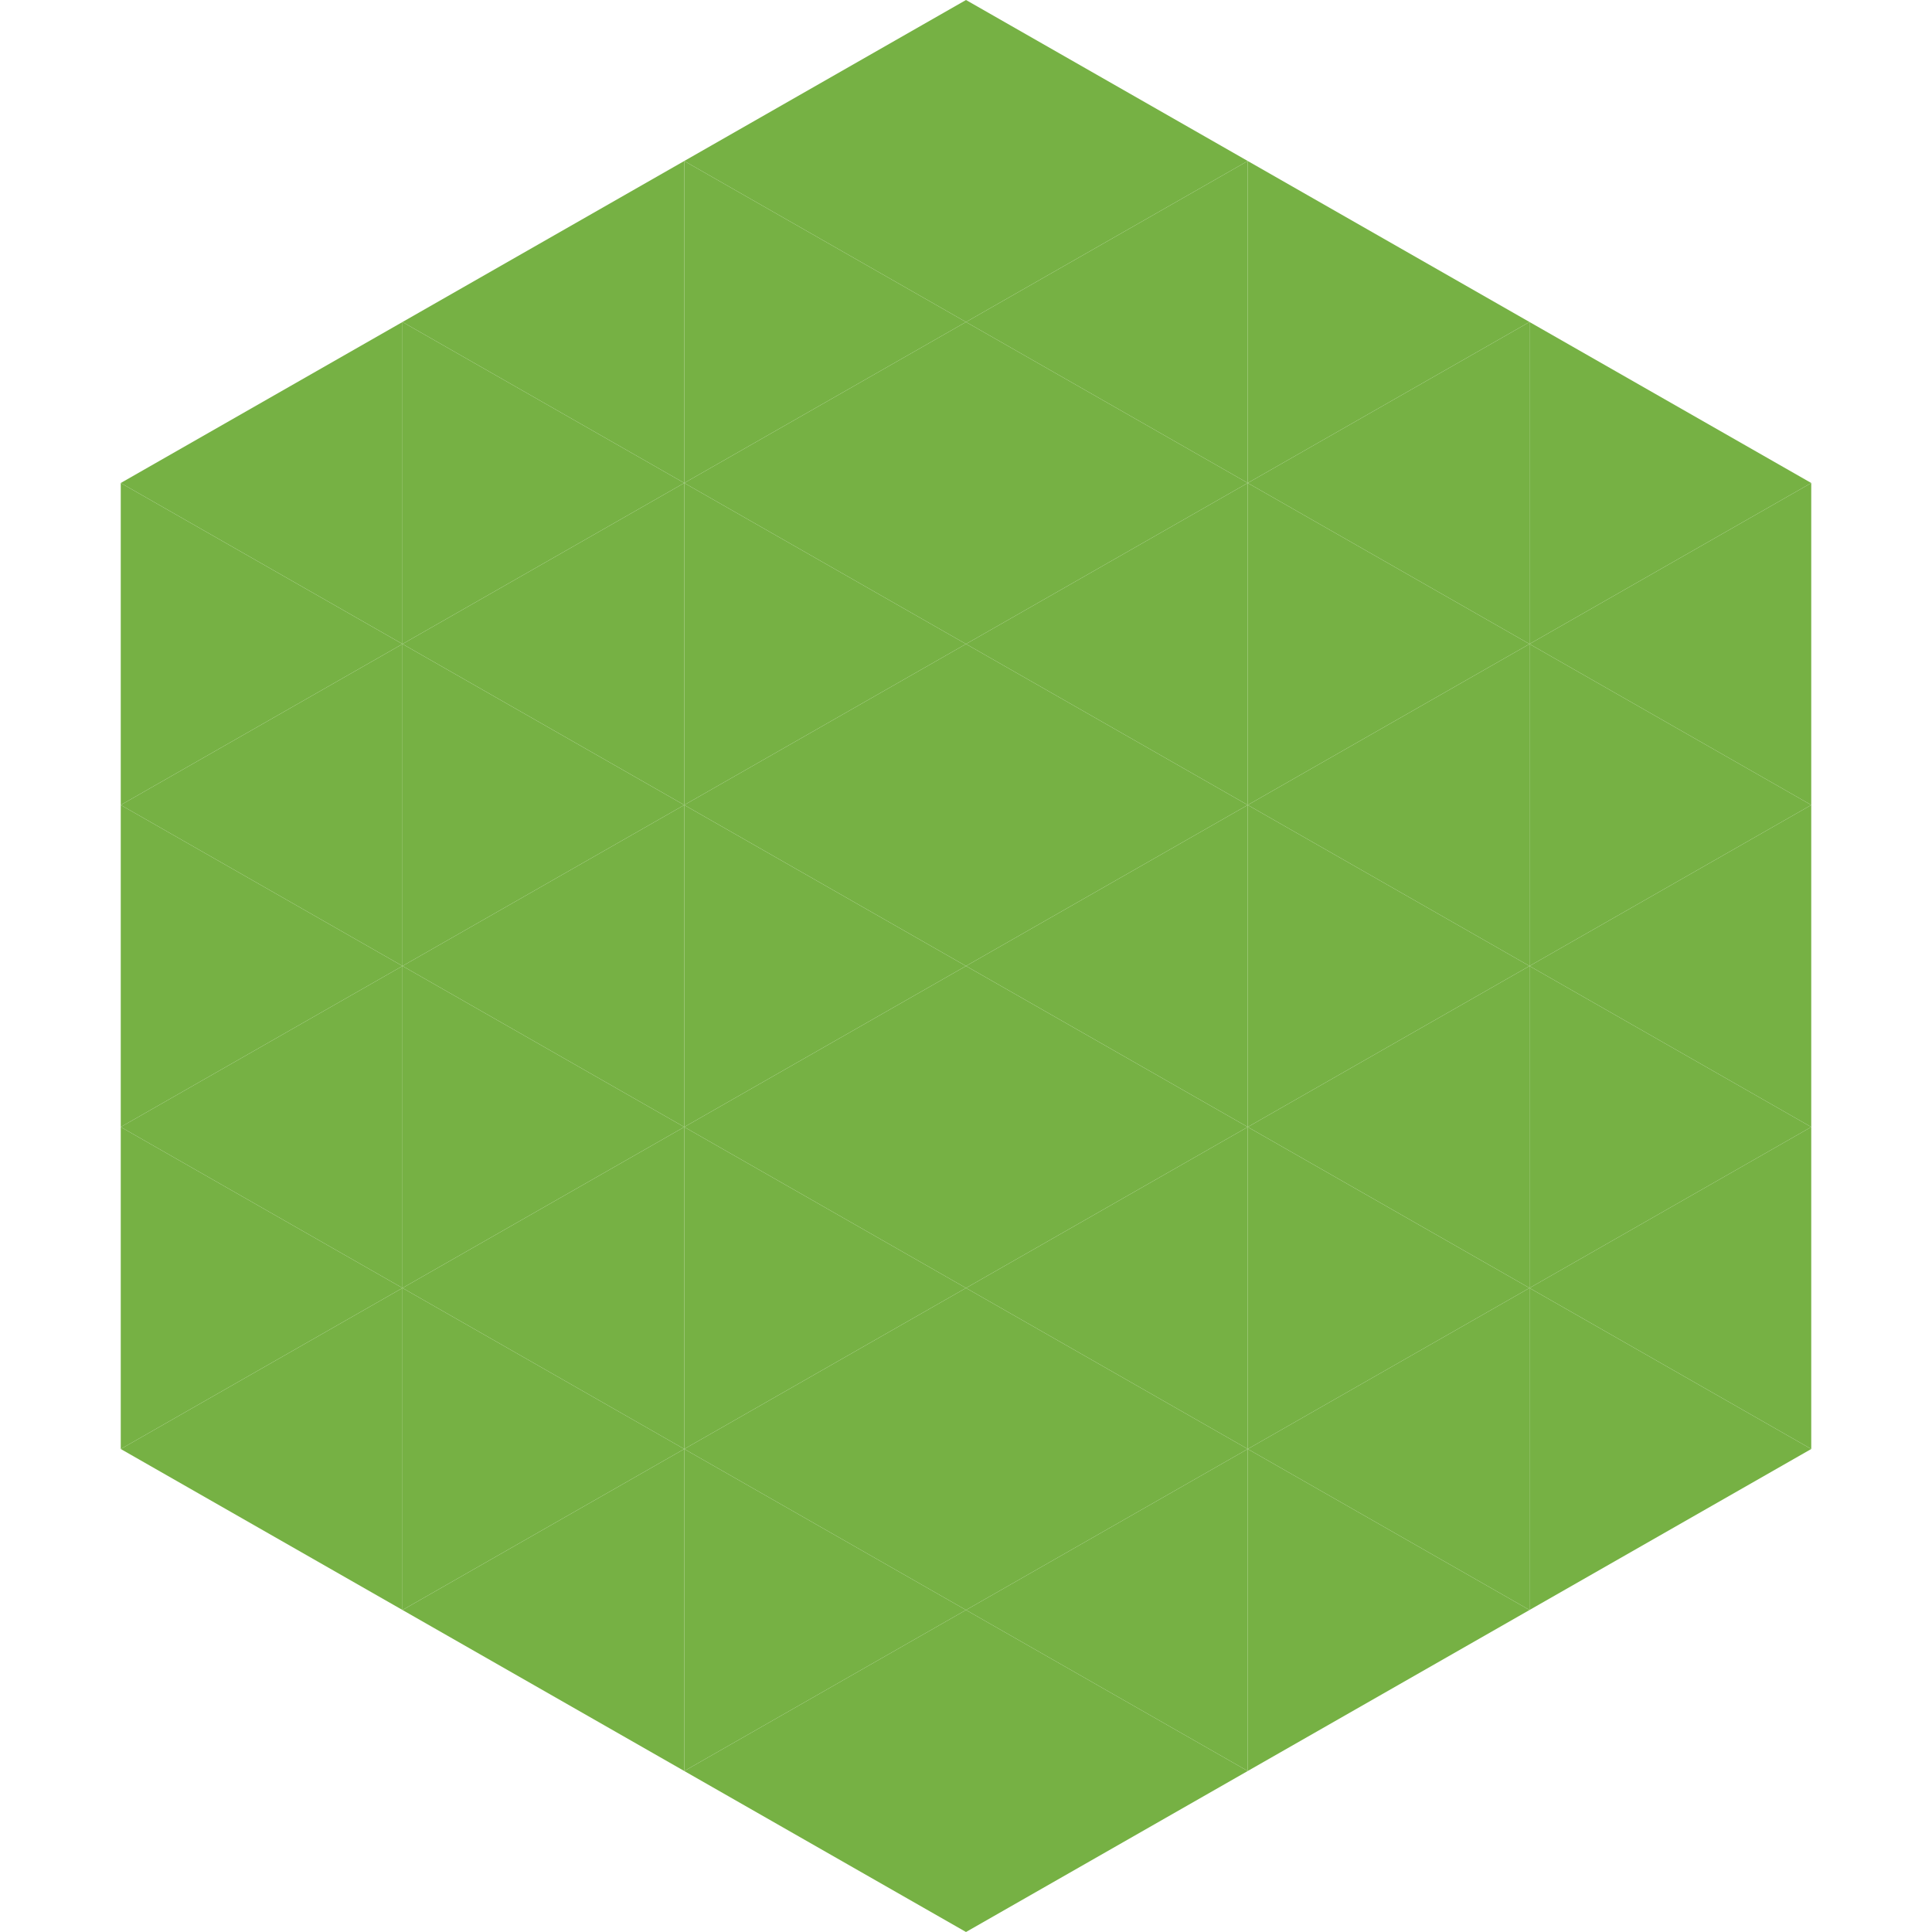
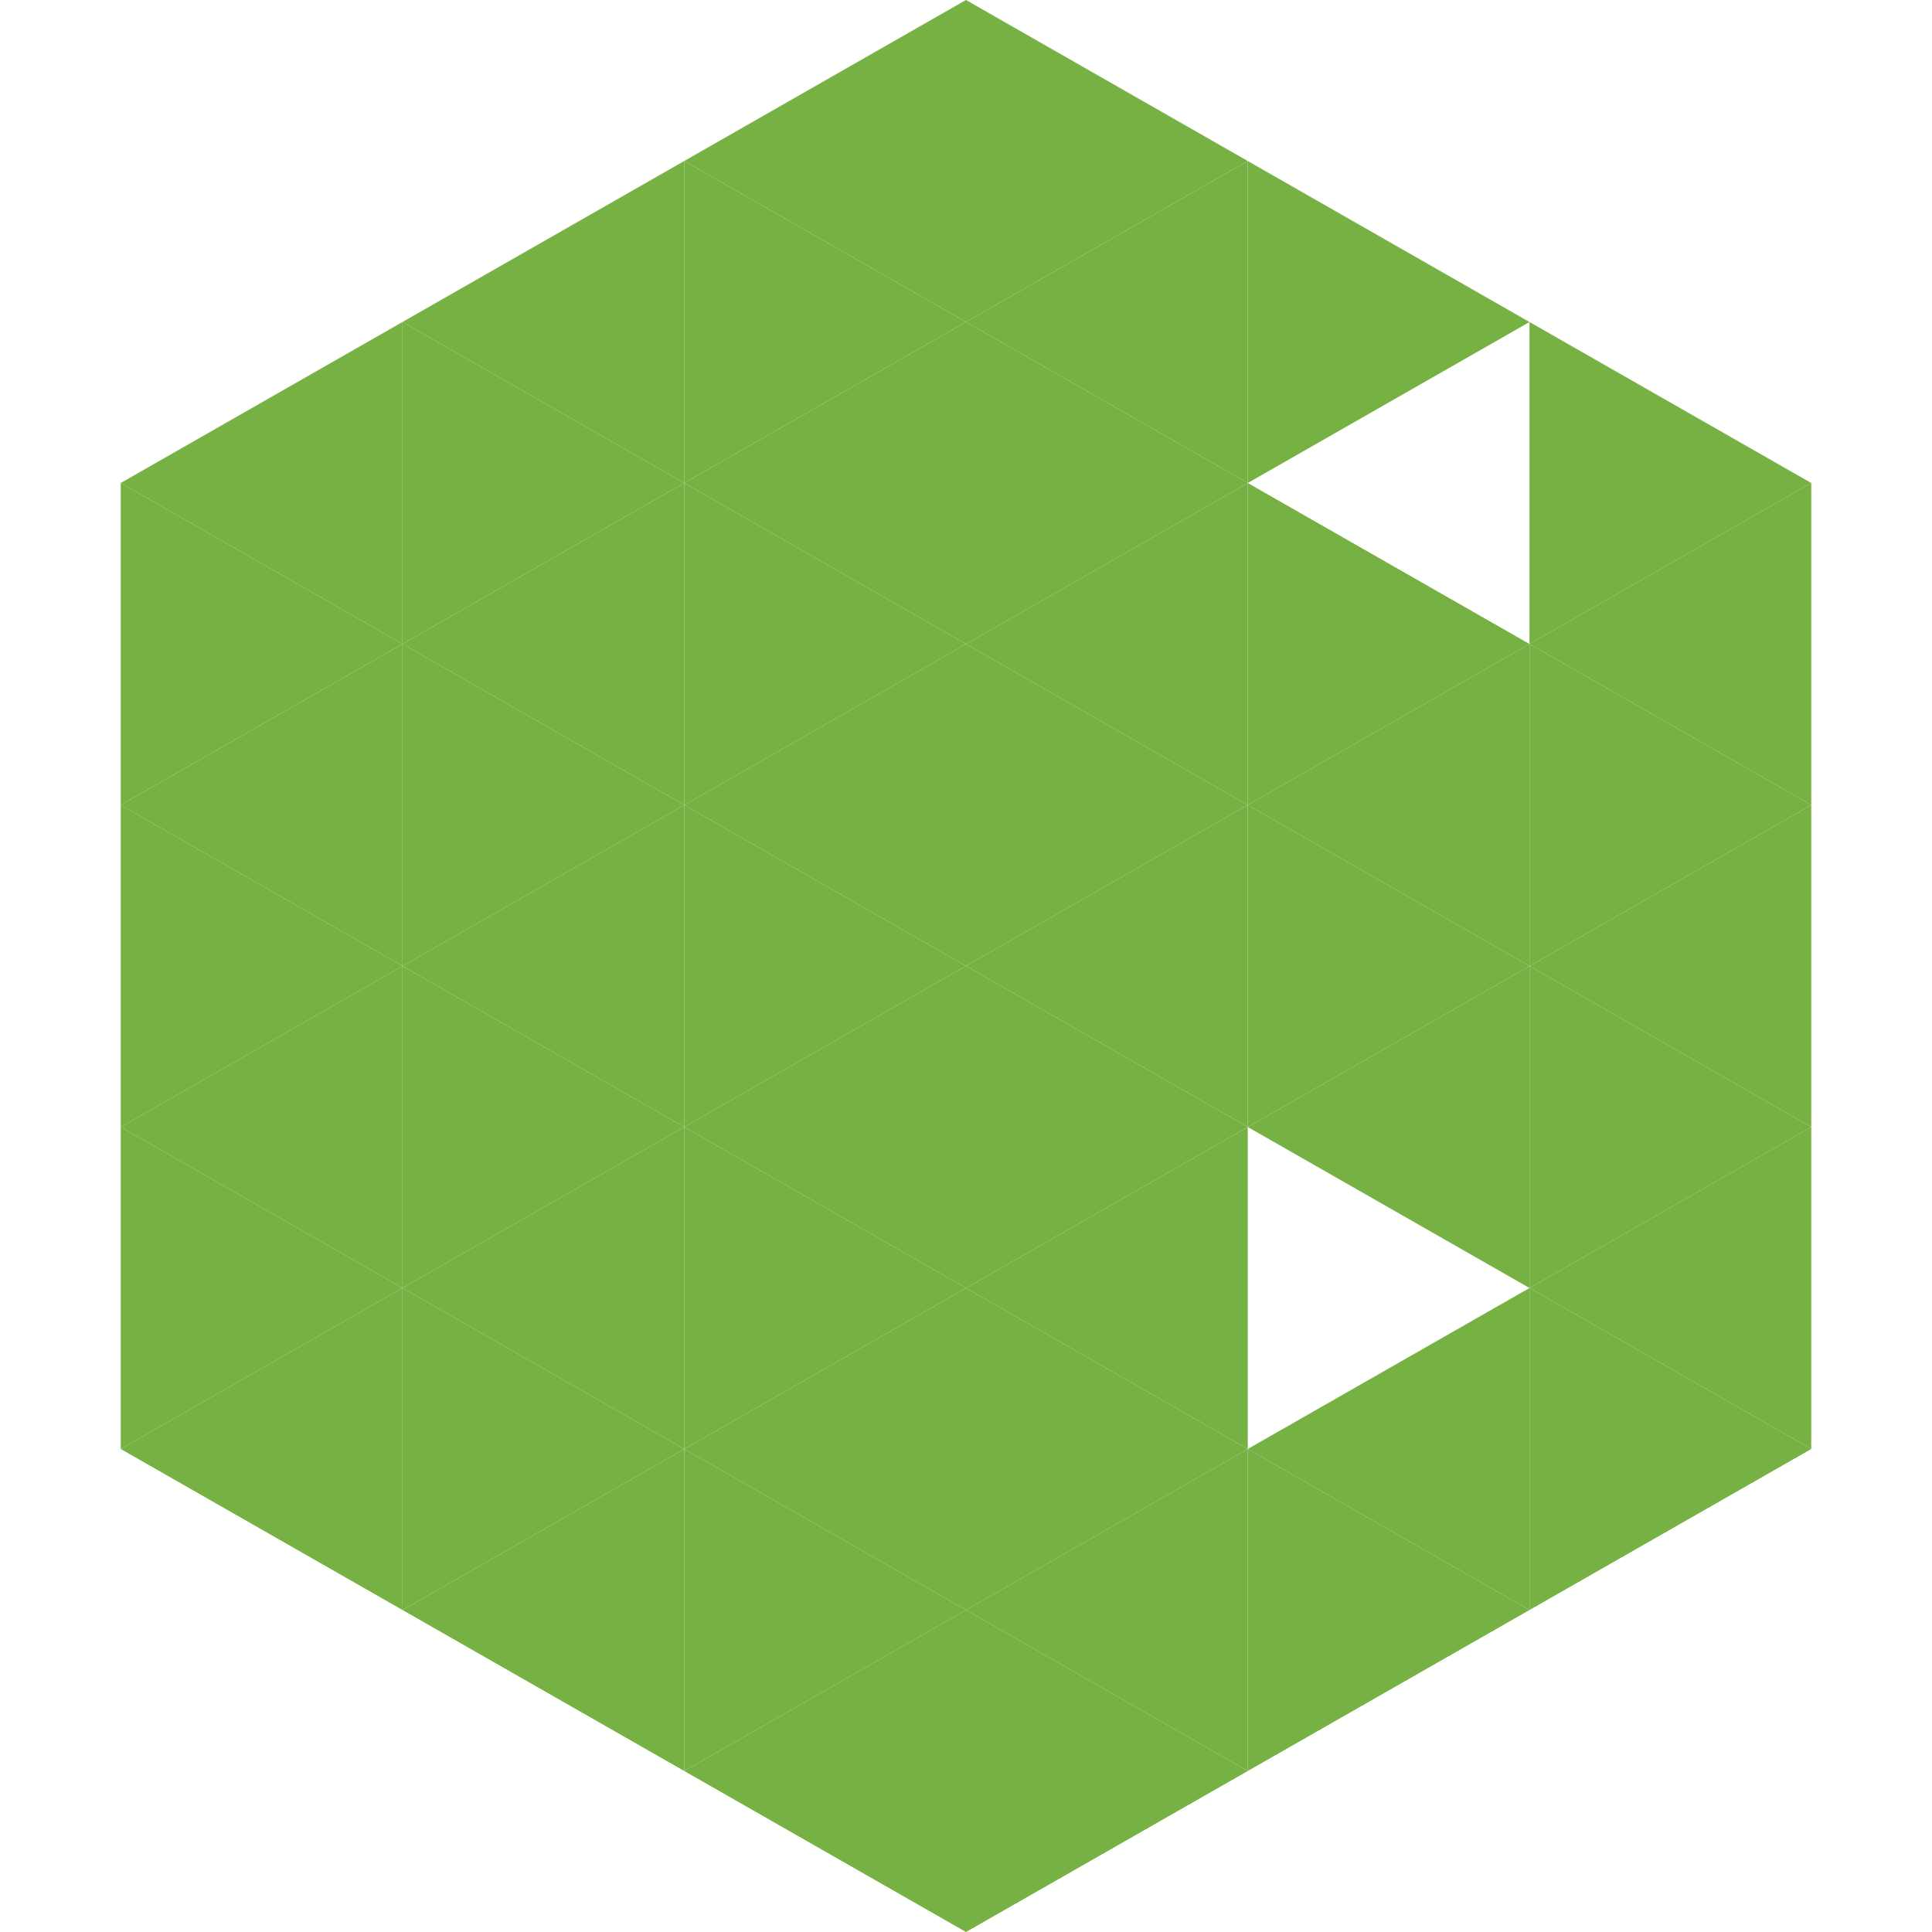
<svg xmlns="http://www.w3.org/2000/svg" width="240" height="240">
  <polygon points="50,40 15,60 50,80" style="fill:rgb(118,177,68)" />
  <polygon points="190,40 225,60 190,80" style="fill:rgb(118,177,68)" />
  <polygon points="15,60 50,80 15,100" style="fill:rgb(118,177,68)" />
  <polygon points="225,60 190,80 225,100" style="fill:rgb(118,177,68)" />
  <polygon points="50,80 15,100 50,120" style="fill:rgb(118,177,68)" />
  <polygon points="190,80 225,100 190,120" style="fill:rgb(118,177,68)" />
  <polygon points="15,100 50,120 15,140" style="fill:rgb(118,177,68)" />
  <polygon points="225,100 190,120 225,140" style="fill:rgb(118,177,68)" />
  <polygon points="50,120 15,140 50,160" style="fill:rgb(118,177,68)" />
  <polygon points="190,120 225,140 190,160" style="fill:rgb(118,177,68)" />
  <polygon points="15,140 50,160 15,180" style="fill:rgb(118,177,68)" />
  <polygon points="225,140 190,160 225,180" style="fill:rgb(118,177,68)" />
  <polygon points="50,160 15,180 50,200" style="fill:rgb(118,177,68)" />
  <polygon points="190,160 225,180 190,200" style="fill:rgb(118,177,68)" />
  <polygon points="15,180 50,200 15,220" style="fill:rgb(255,255,255); fill-opacity:0" />
  <polygon points="225,180 190,200 225,220" style="fill:rgb(255,255,255); fill-opacity:0" />
  <polygon points="50,0 85,20 50,40" style="fill:rgb(255,255,255); fill-opacity:0" />
  <polygon points="190,0 155,20 190,40" style="fill:rgb(255,255,255); fill-opacity:0" />
  <polygon points="85,20 50,40 85,60" style="fill:rgb(118,177,68)" />
  <polygon points="155,20 190,40 155,60" style="fill:rgb(118,177,68)" />
  <polygon points="50,40 85,60 50,80" style="fill:rgb(118,177,68)" />
-   <polygon points="190,40 155,60 190,80" style="fill:rgb(118,177,68)" />
  <polygon points="85,60 50,80 85,100" style="fill:rgb(118,177,68)" />
  <polygon points="155,60 190,80 155,100" style="fill:rgb(118,177,68)" />
  <polygon points="50,80 85,100 50,120" style="fill:rgb(118,177,68)" />
  <polygon points="190,80 155,100 190,120" style="fill:rgb(118,177,68)" />
  <polygon points="85,100 50,120 85,140" style="fill:rgb(118,177,68)" />
  <polygon points="155,100 190,120 155,140" style="fill:rgb(118,177,68)" />
  <polygon points="50,120 85,140 50,160" style="fill:rgb(118,177,68)" />
  <polygon points="190,120 155,140 190,160" style="fill:rgb(118,177,68)" />
  <polygon points="85,140 50,160 85,180" style="fill:rgb(118,177,68)" />
-   <polygon points="155,140 190,160 155,180" style="fill:rgb(118,177,68)" />
  <polygon points="50,160 85,180 50,200" style="fill:rgb(118,177,68)" />
  <polygon points="190,160 155,180 190,200" style="fill:rgb(118,177,68)" />
  <polygon points="85,180 50,200 85,220" style="fill:rgb(118,177,68)" />
  <polygon points="155,180 190,200 155,220" style="fill:rgb(118,177,68)" />
  <polygon points="120,0 85,20 120,40" style="fill:rgb(118,177,68)" />
  <polygon points="120,0 155,20 120,40" style="fill:rgb(118,177,68)" />
  <polygon points="85,20 120,40 85,60" style="fill:rgb(118,177,68)" />
  <polygon points="155,20 120,40 155,60" style="fill:rgb(118,177,68)" />
  <polygon points="120,40 85,60 120,80" style="fill:rgb(118,177,68)" />
  <polygon points="120,40 155,60 120,80" style="fill:rgb(118,177,68)" />
  <polygon points="85,60 120,80 85,100" style="fill:rgb(118,177,68)" />
  <polygon points="155,60 120,80 155,100" style="fill:rgb(118,177,68)" />
  <polygon points="120,80 85,100 120,120" style="fill:rgb(118,177,68)" />
  <polygon points="120,80 155,100 120,120" style="fill:rgb(118,177,68)" />
  <polygon points="85,100 120,120 85,140" style="fill:rgb(118,177,68)" />
  <polygon points="155,100 120,120 155,140" style="fill:rgb(118,177,68)" />
  <polygon points="120,120 85,140 120,160" style="fill:rgb(118,177,68)" />
  <polygon points="120,120 155,140 120,160" style="fill:rgb(118,177,68)" />
  <polygon points="85,140 120,160 85,180" style="fill:rgb(118,177,68)" />
  <polygon points="155,140 120,160 155,180" style="fill:rgb(118,177,68)" />
  <polygon points="120,160 85,180 120,200" style="fill:rgb(118,177,68)" />
  <polygon points="120,160 155,180 120,200" style="fill:rgb(118,177,68)" />
  <polygon points="85,180 120,200 85,220" style="fill:rgb(118,177,68)" />
  <polygon points="155,180 120,200 155,220" style="fill:rgb(118,177,68)" />
  <polygon points="120,200 85,220 120,240" style="fill:rgb(118,177,68)" />
  <polygon points="120,200 155,220 120,240" style="fill:rgb(118,177,68)" />
  <polygon points="85,220 120,240 85,260" style="fill:rgb(255,255,255); fill-opacity:0" />
  <polygon points="155,220 120,240 155,260" style="fill:rgb(255,255,255); fill-opacity:0" />
</svg>